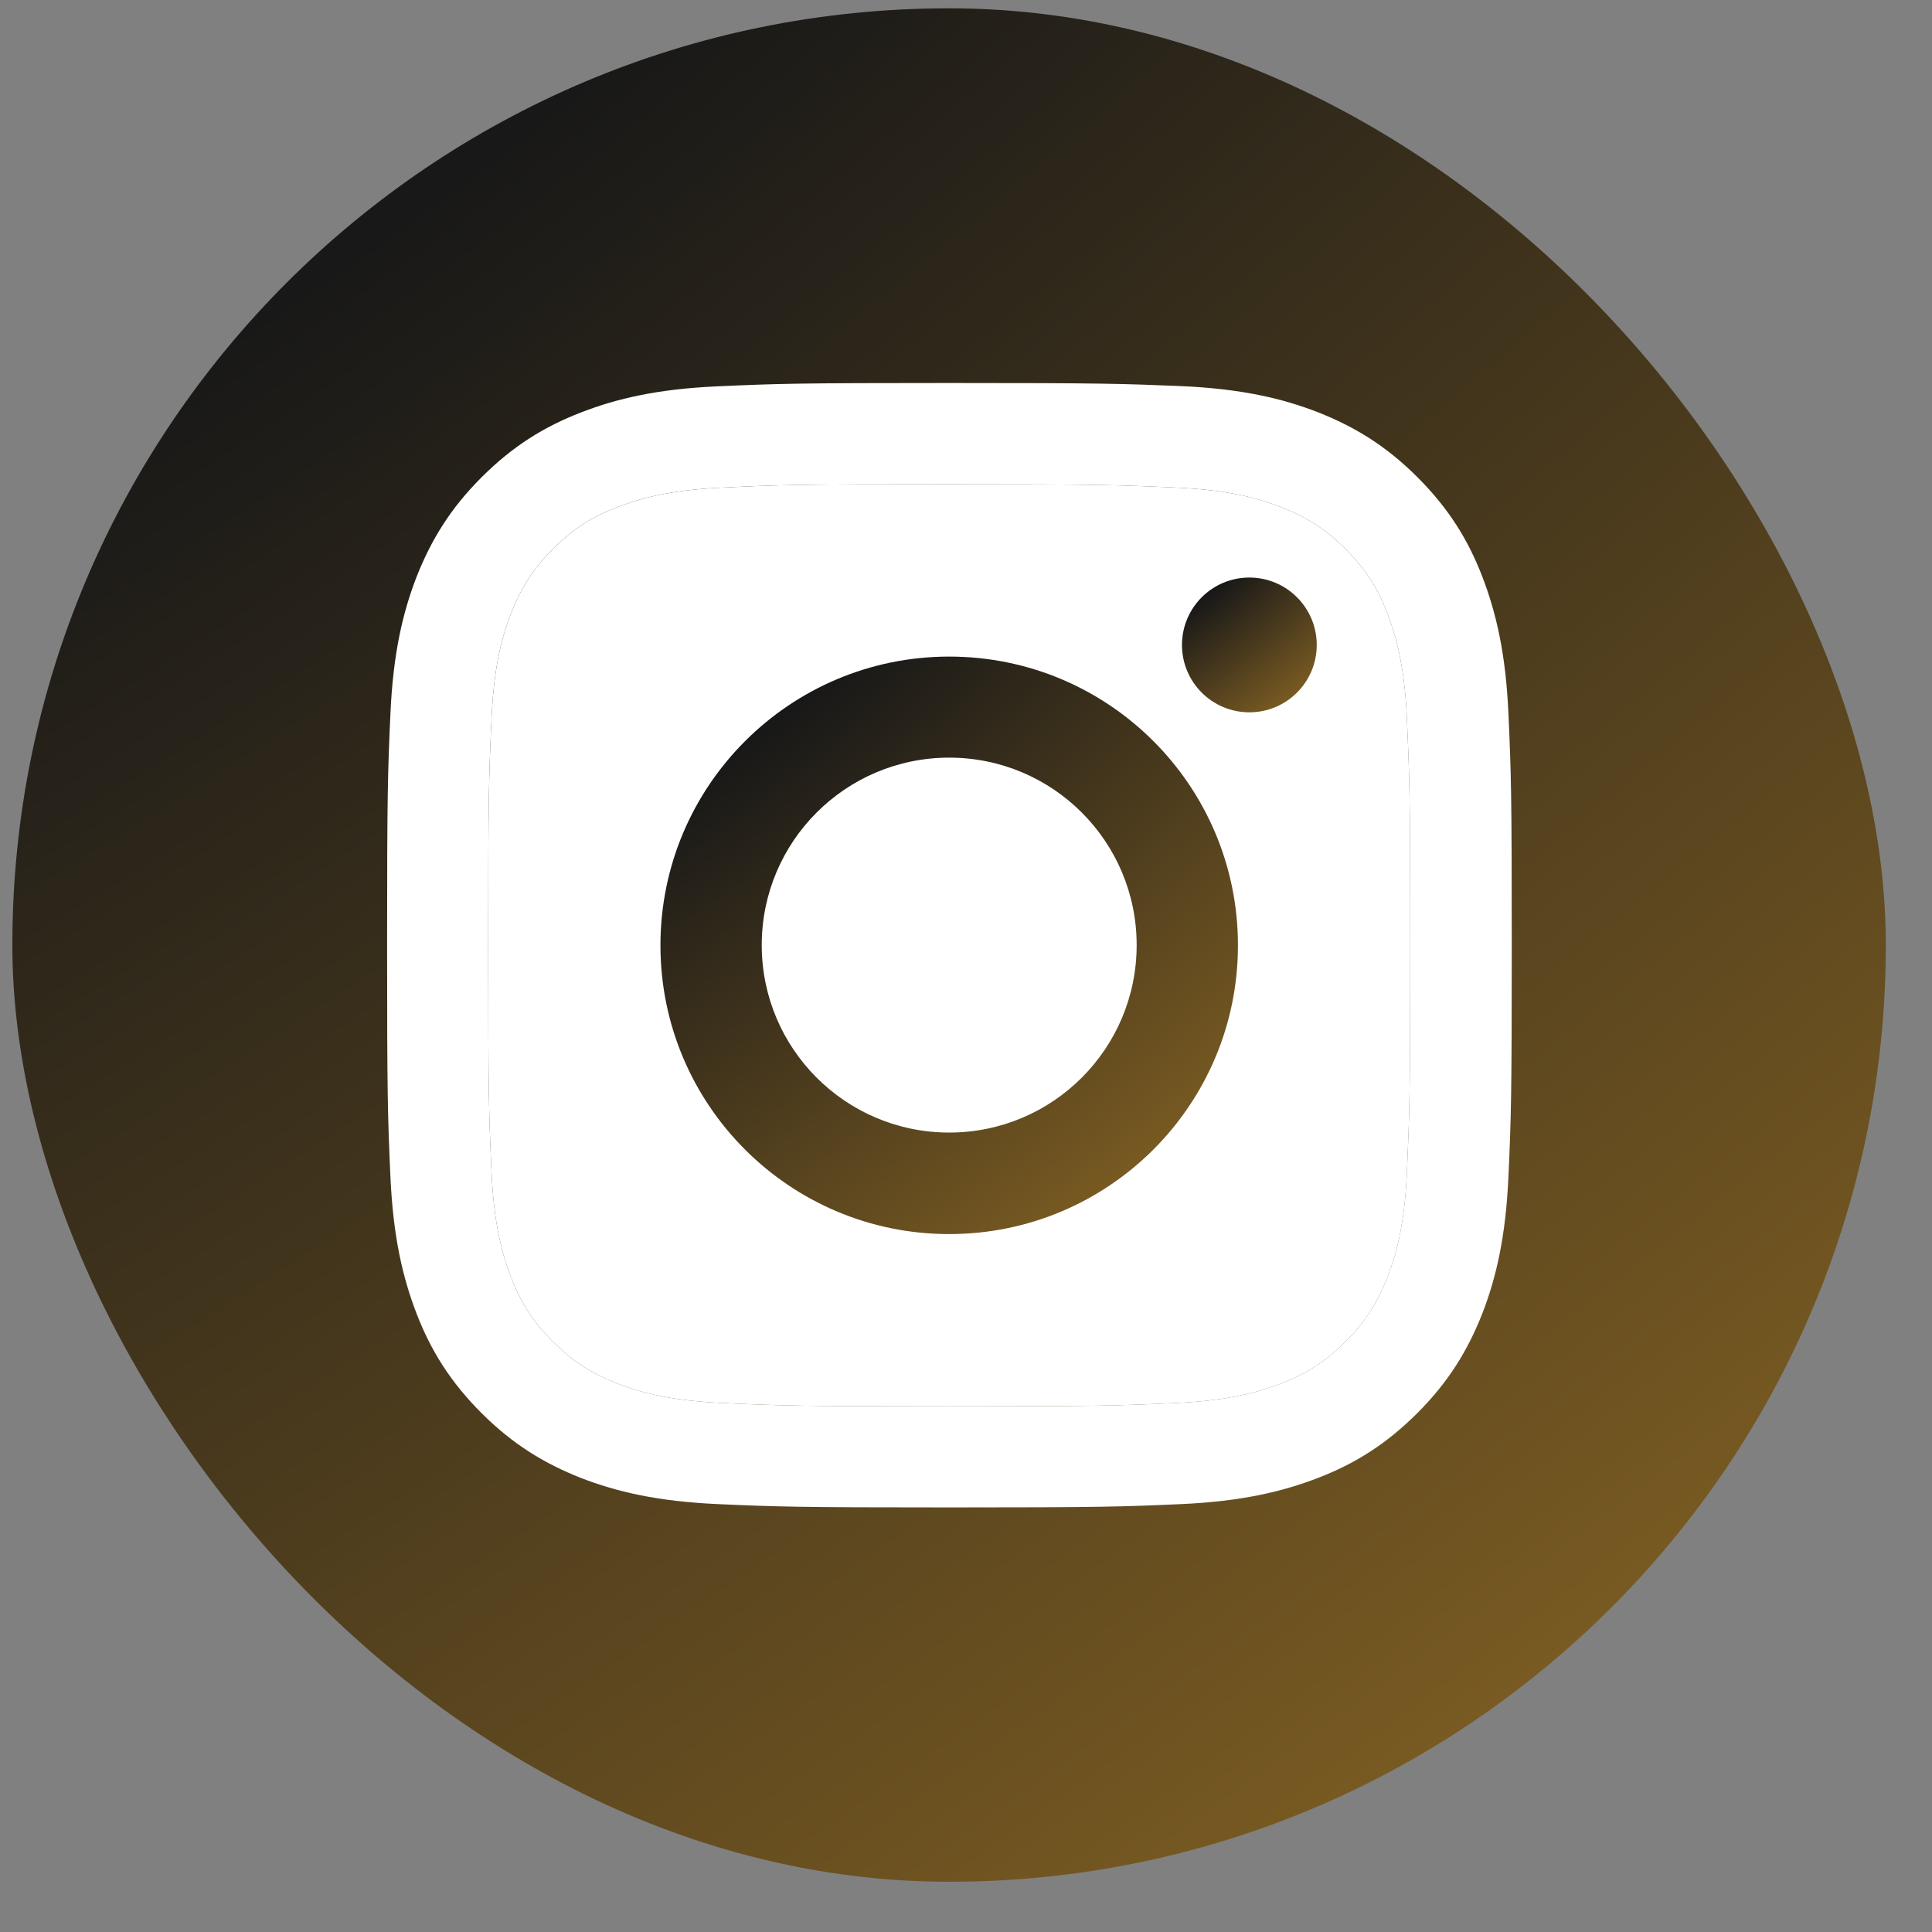
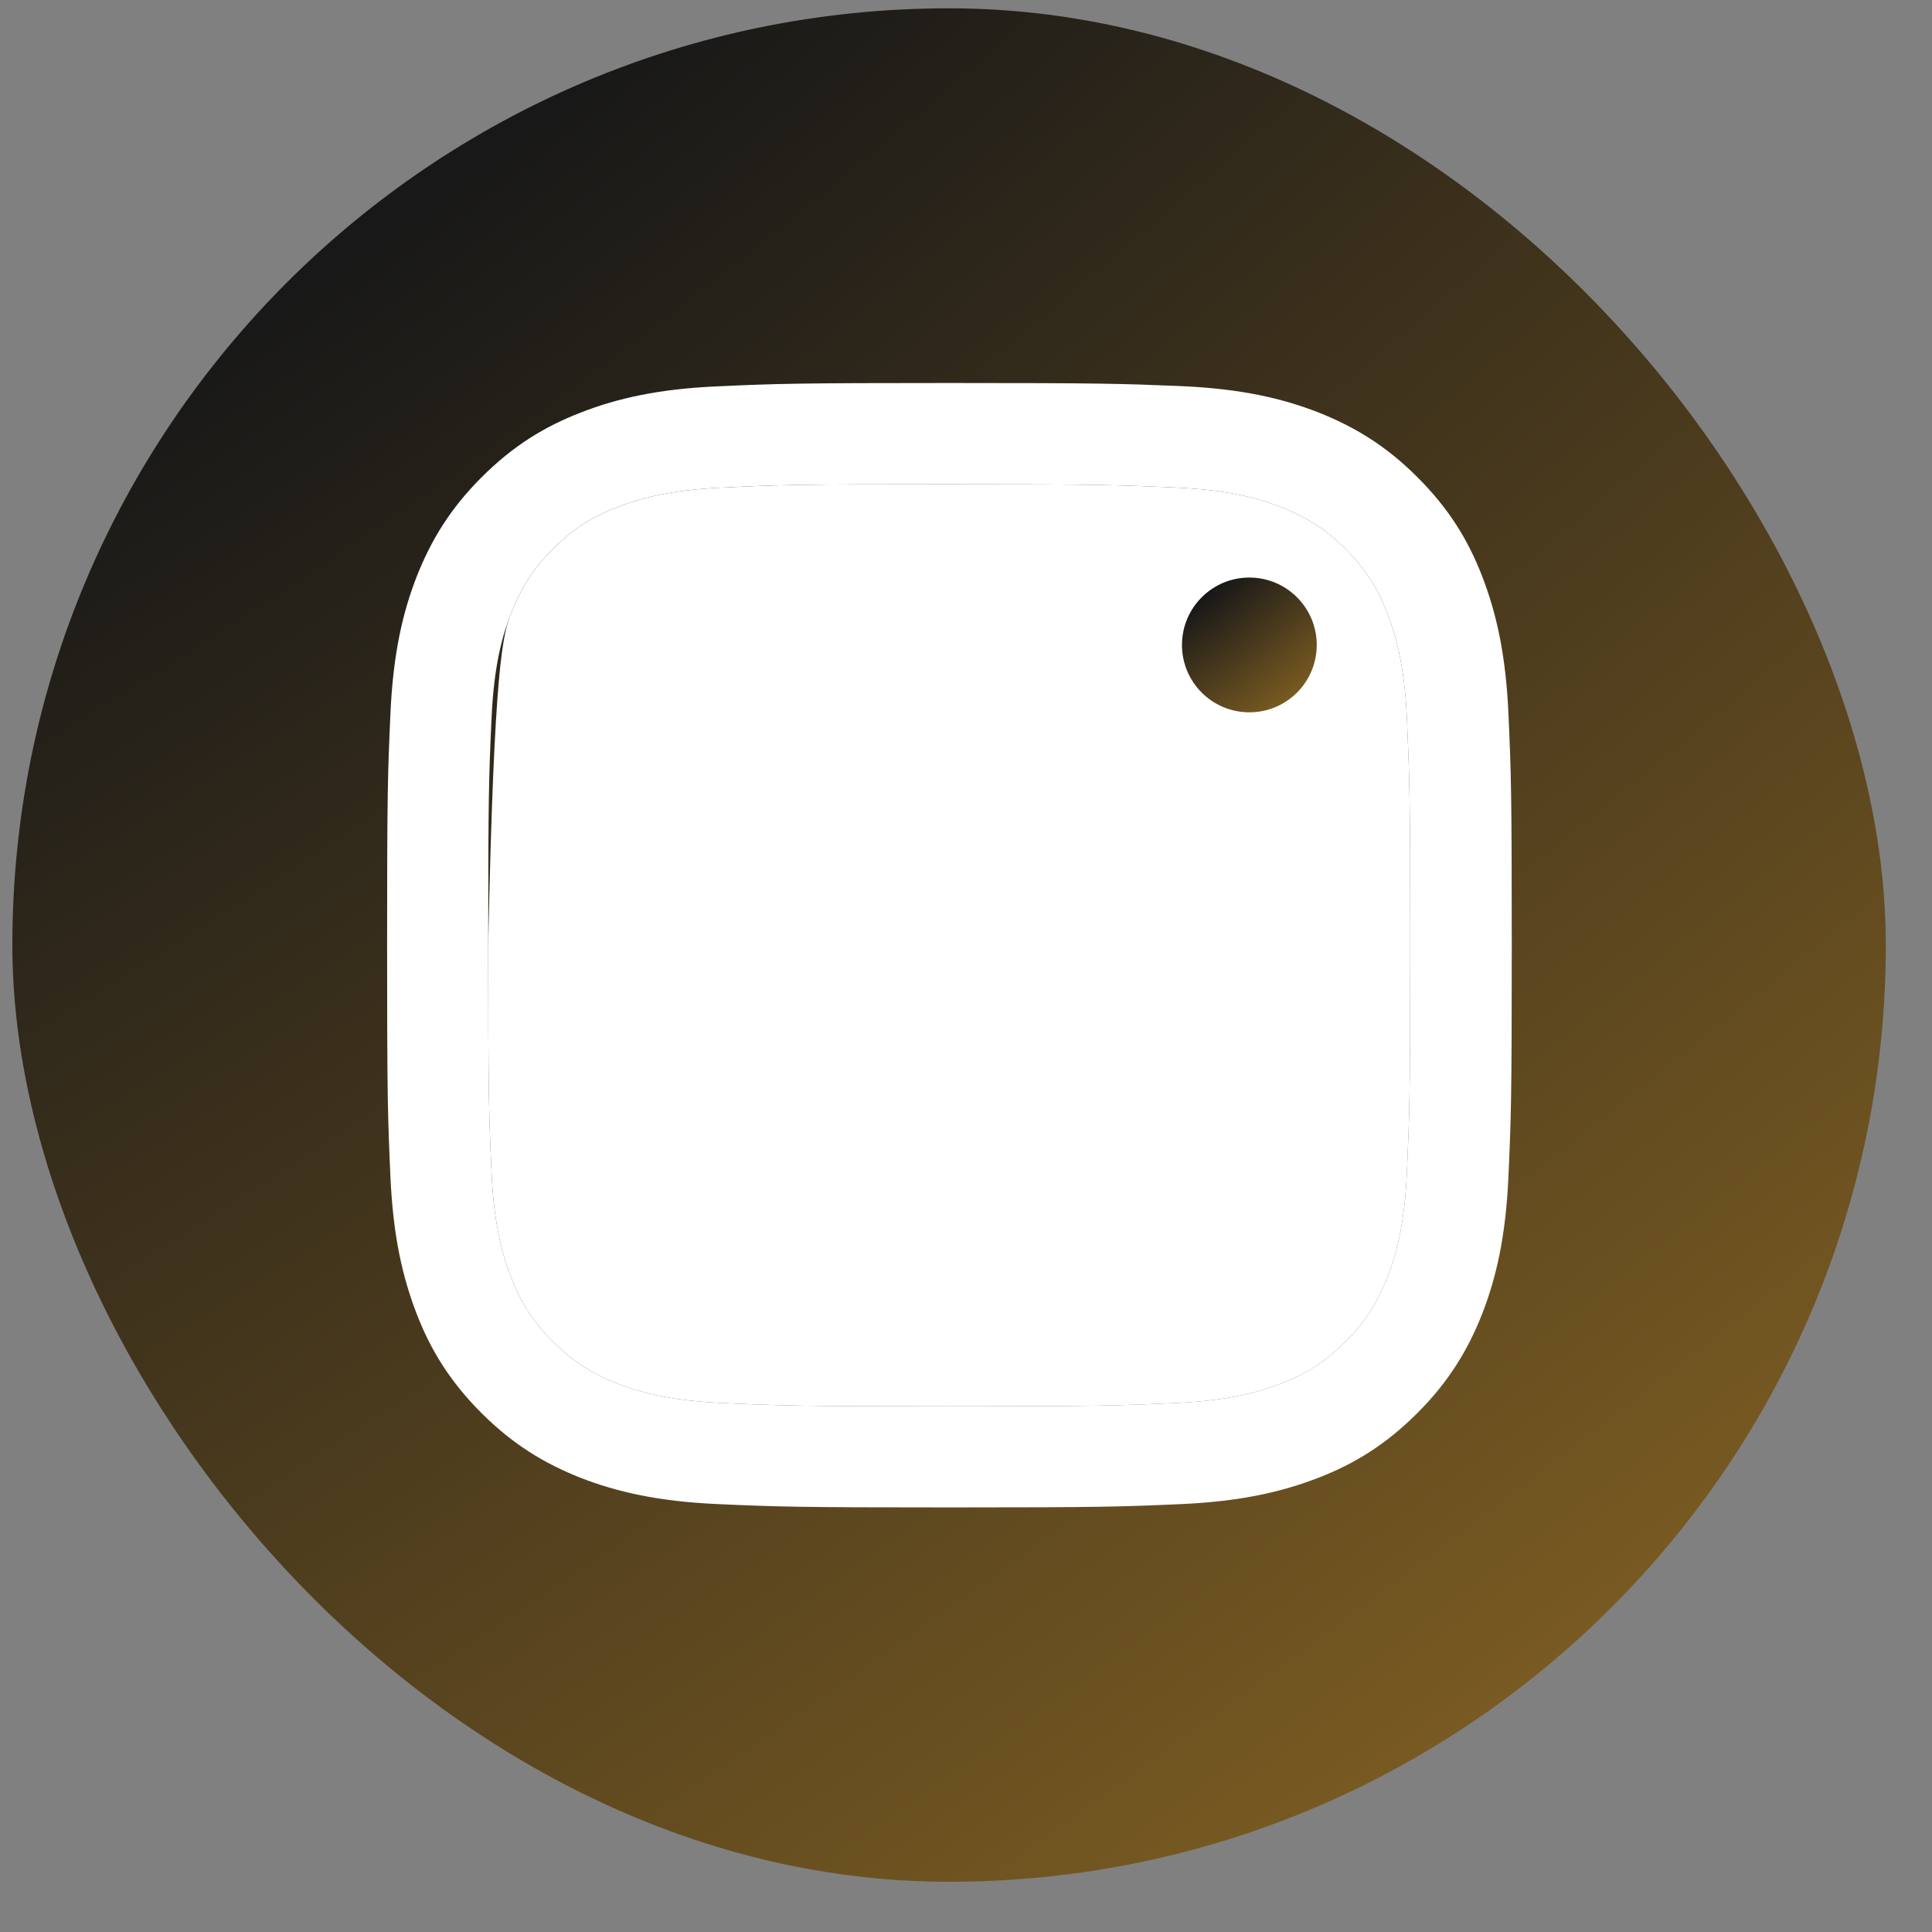
<svg xmlns="http://www.w3.org/2000/svg" width="33" height="33" viewBox="0 0 33 33" fill="none">
  <rect x="0" y="0" width="33" height="33" fill="#808080" stroke="none" />
  <rect x="0.211" y="0.142" width="32" height="32" rx="16" fill="url(#paint0_radial_9_9)" />
  <path d="M16.213 8.272C18.779 8.272 19.08 8.283 20.093 8.329C21.031 8.371 21.538 8.527 21.877 8.661C22.327 8.836 22.647 9.042 22.983 9.377C23.318 9.713 23.528 10.033 23.699 10.483C23.829 10.822 23.989 11.329 24.031 12.266C24.076 13.28 24.088 13.581 24.088 16.147C24.088 18.712 24.076 19.013 24.031 20.027C23.989 20.964 23.833 21.471 23.699 21.811C23.524 22.26 23.318 22.581 22.983 22.916C22.647 23.251 22.327 23.461 21.877 23.633C21.538 23.762 21.031 23.922 20.093 23.964C19.08 24.01 18.779 24.021 16.213 24.021C13.648 24.021 13.347 24.01 12.333 23.964C11.396 23.922 10.889 23.766 10.549 23.633C10.1 23.457 9.779 23.251 9.444 22.916C9.109 22.581 8.899 22.26 8.727 21.811C8.598 21.471 8.438 20.964 8.396 20.027C8.35 19.013 8.339 18.712 8.339 16.147C8.339 13.581 8.35 13.28 8.396 12.266C8.438 11.329 8.594 10.822 8.727 10.483C8.903 10.033 9.109 9.713 9.444 9.377C9.779 9.042 10.1 8.832 10.549 8.661C10.889 8.531 11.396 8.371 12.333 8.329C13.347 8.28 13.652 8.272 16.213 8.272ZM16.213 6.542C13.606 6.542 13.278 6.553 12.253 6.599C11.232 6.644 10.534 6.808 9.924 7.045C9.292 7.289 8.758 7.62 8.224 8.154C7.691 8.687 7.363 9.225 7.115 9.854C6.879 10.464 6.715 11.161 6.669 12.186C6.623 13.208 6.612 13.536 6.612 16.143C6.612 18.75 6.623 19.078 6.669 20.103C6.715 21.125 6.879 21.822 7.115 22.436C7.359 23.068 7.691 23.602 8.224 24.136C8.758 24.669 9.295 24.997 9.924 25.245C10.534 25.481 11.232 25.645 12.257 25.691C13.282 25.736 13.606 25.748 16.217 25.748C18.828 25.748 19.152 25.736 20.177 25.691C21.199 25.645 21.896 25.481 22.51 25.245C23.143 25.001 23.676 24.669 24.21 24.136C24.744 23.602 25.071 23.064 25.319 22.436C25.555 21.826 25.719 21.128 25.765 20.103C25.811 19.078 25.822 18.754 25.822 16.143C25.822 13.532 25.811 13.208 25.765 12.183C25.719 11.161 25.555 10.464 25.319 9.85C25.075 9.217 24.744 8.684 24.21 8.15C23.676 7.616 23.139 7.289 22.51 7.041C21.9 6.804 21.203 6.641 20.177 6.595C19.148 6.553 18.82 6.542 16.213 6.542Z" fill="white" />
-   <path d="M16.213 8.272C18.779 8.272 19.08 8.283 20.093 8.329C21.031 8.371 21.538 8.527 21.877 8.661C22.327 8.836 22.647 9.042 22.983 9.377C23.318 9.713 23.528 10.033 23.699 10.483C23.829 10.822 23.989 11.329 24.031 12.266C24.076 13.28 24.088 13.581 24.088 16.147C24.088 18.712 24.076 19.013 24.031 20.027C23.989 20.964 23.833 21.471 23.699 21.811C23.524 22.26 23.318 22.581 22.983 22.916C22.647 23.251 22.327 23.461 21.877 23.633C21.538 23.762 21.031 23.922 20.093 23.964C19.08 24.01 18.779 24.021 16.213 24.021C13.648 24.021 13.347 24.01 12.333 23.964C11.396 23.922 10.889 23.766 10.549 23.633C10.1 23.457 9.779 23.251 9.444 22.916C9.109 22.581 8.899 22.26 8.727 21.811C8.598 21.471 8.438 20.964 8.396 20.027C8.35 19.013 8.339 18.712 8.339 16.147C8.339 13.581 8.35 13.28 8.396 12.266C8.438 11.329 8.594 10.822 8.727 10.483C8.903 10.033 9.109 9.713 9.444 9.377C9.779 9.042 10.1 8.832 10.549 8.661C10.889 8.531 11.396 8.371 12.333 8.329C13.347 8.28 13.652 8.272 16.213 8.272Z" fill="white" />
-   <path d="M16.213 11.215C13.492 11.215 11.281 13.421 11.281 16.147C11.281 18.872 13.488 21.079 16.213 21.079C18.938 21.079 21.145 18.872 21.145 16.147C21.145 13.421 18.938 11.215 16.213 11.215ZM16.213 19.345C14.445 19.345 13.011 17.912 13.011 16.143C13.011 14.374 14.445 12.941 16.213 12.941C17.982 12.941 19.415 14.374 19.415 16.143C19.415 17.912 17.982 19.345 16.213 19.345Z" fill="url(#paint1_radial_9_9)" />
+   <path d="M16.213 8.272C18.779 8.272 19.08 8.283 20.093 8.329C21.031 8.371 21.538 8.527 21.877 8.661C22.327 8.836 22.647 9.042 22.983 9.377C23.318 9.713 23.528 10.033 23.699 10.483C23.829 10.822 23.989 11.329 24.031 12.266C24.076 13.28 24.088 13.581 24.088 16.147C24.088 18.712 24.076 19.013 24.031 20.027C23.989 20.964 23.833 21.471 23.699 21.811C23.524 22.26 23.318 22.581 22.983 22.916C22.647 23.251 22.327 23.461 21.877 23.633C21.538 23.762 21.031 23.922 20.093 23.964C19.08 24.01 18.779 24.021 16.213 24.021C13.648 24.021 13.347 24.01 12.333 23.964C11.396 23.922 10.889 23.766 10.549 23.633C10.1 23.457 9.779 23.251 9.444 22.916C9.109 22.581 8.899 22.26 8.727 21.811C8.598 21.471 8.438 20.964 8.396 20.027C8.35 19.013 8.339 18.712 8.339 16.147C8.438 11.329 8.594 10.822 8.727 10.483C8.903 10.033 9.109 9.713 9.444 9.377C9.779 9.042 10.1 8.832 10.549 8.661C10.889 8.531 11.396 8.371 12.333 8.329C13.347 8.28 13.652 8.272 16.213 8.272Z" fill="white" />
  <path d="M21.34 12.167C21.976 12.167 22.491 11.652 22.491 11.016C22.491 10.381 21.976 9.865 21.34 9.865C20.704 9.865 20.189 10.381 20.189 11.016C20.189 11.652 20.704 12.167 21.34 12.167Z" fill="url(#paint2_radial_9_9)" />
  <defs>
    <radialGradient id="paint0_radial_9_9" cx="0" cy="0" r="1" gradientUnits="userSpaceOnUse" gradientTransform="translate(0.211 -4.851) rotate(51.501) scale(86.455 221.58)">
      <stop offset="0.125" stop-color="#181818" />
      <stop offset="1" stop-color="#FEB62F" />
    </radialGradient>
    <radialGradient id="paint1_radial_9_9" cx="0" cy="0" r="1" gradientUnits="userSpaceOnUse" gradientTransform="translate(11.281 9.676) rotate(51.501) scale(26.651 68.304)">
      <stop offset="0.125" stop-color="#181818" />
      <stop offset="1" stop-color="#FEB62F" />
    </radialGradient>
    <radialGradient id="paint2_radial_9_9" cx="0" cy="0" r="1" gradientUnits="userSpaceOnUse" gradientTransform="translate(20.189 9.506) rotate(51.501) scale(6.22 15.941)">
      <stop offset="0.125" stop-color="#181818" />
      <stop offset="1" stop-color="#FEB62F" />
    </radialGradient>
  </defs>
</svg>